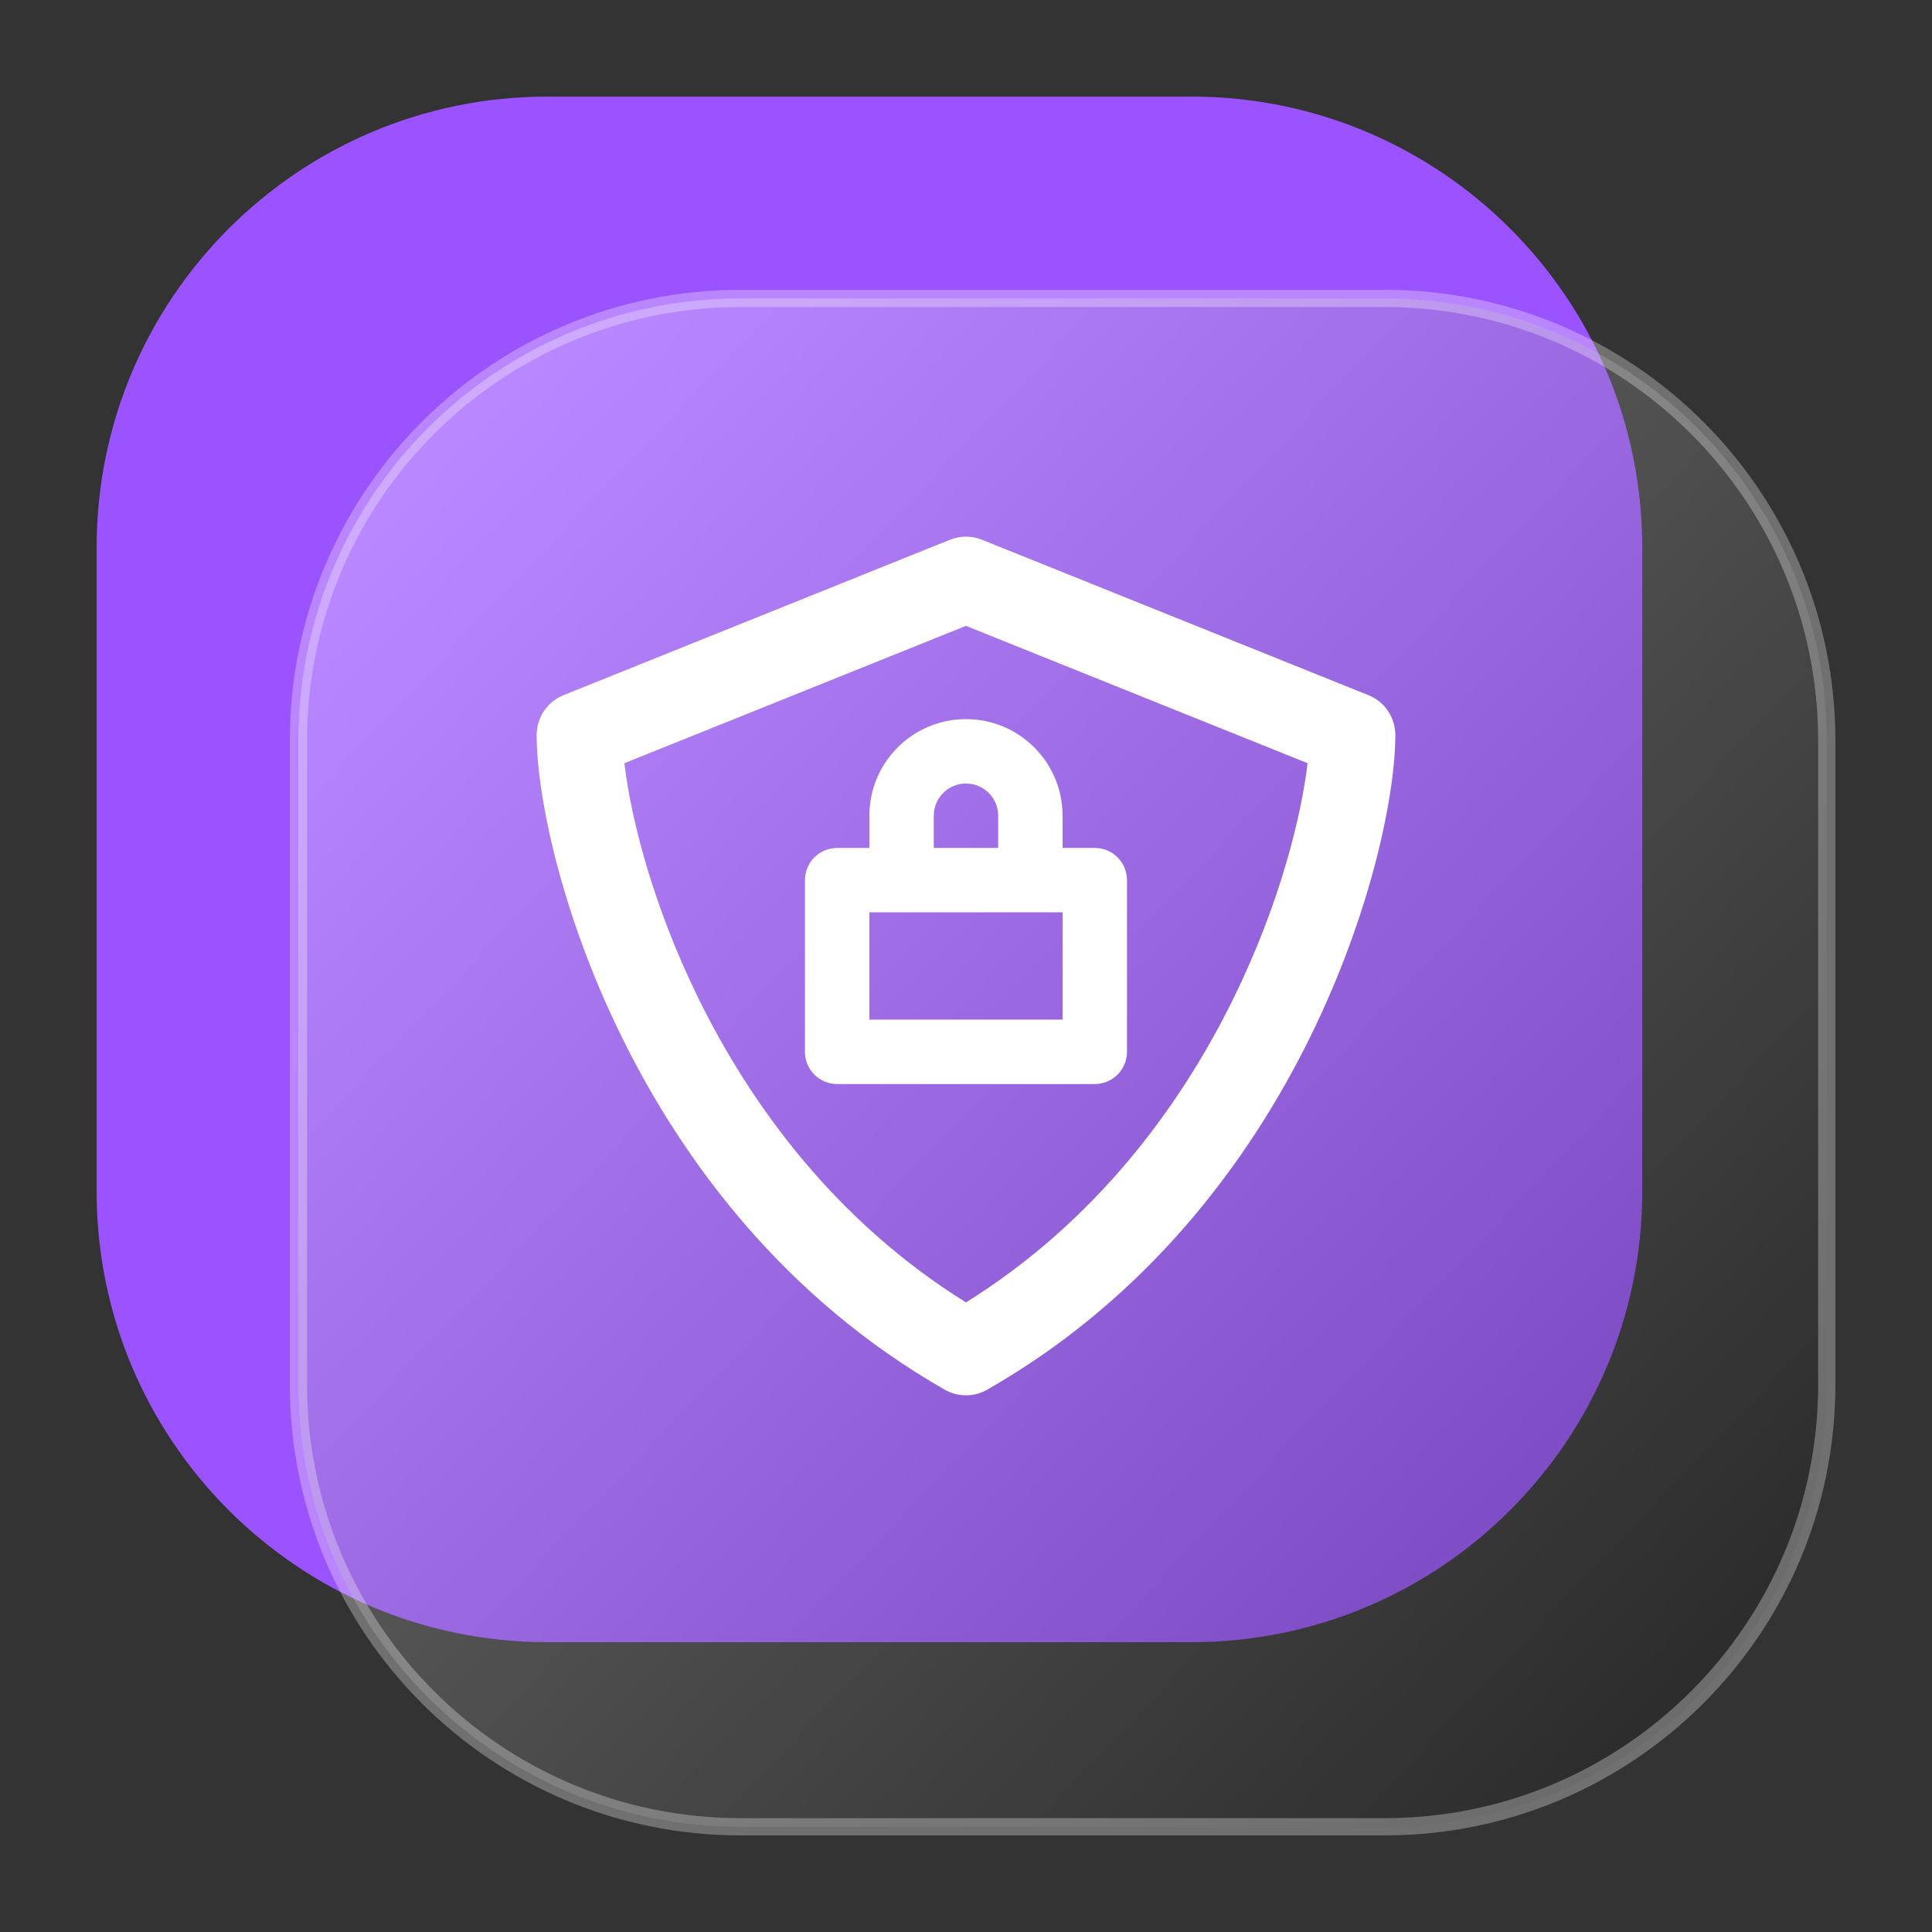
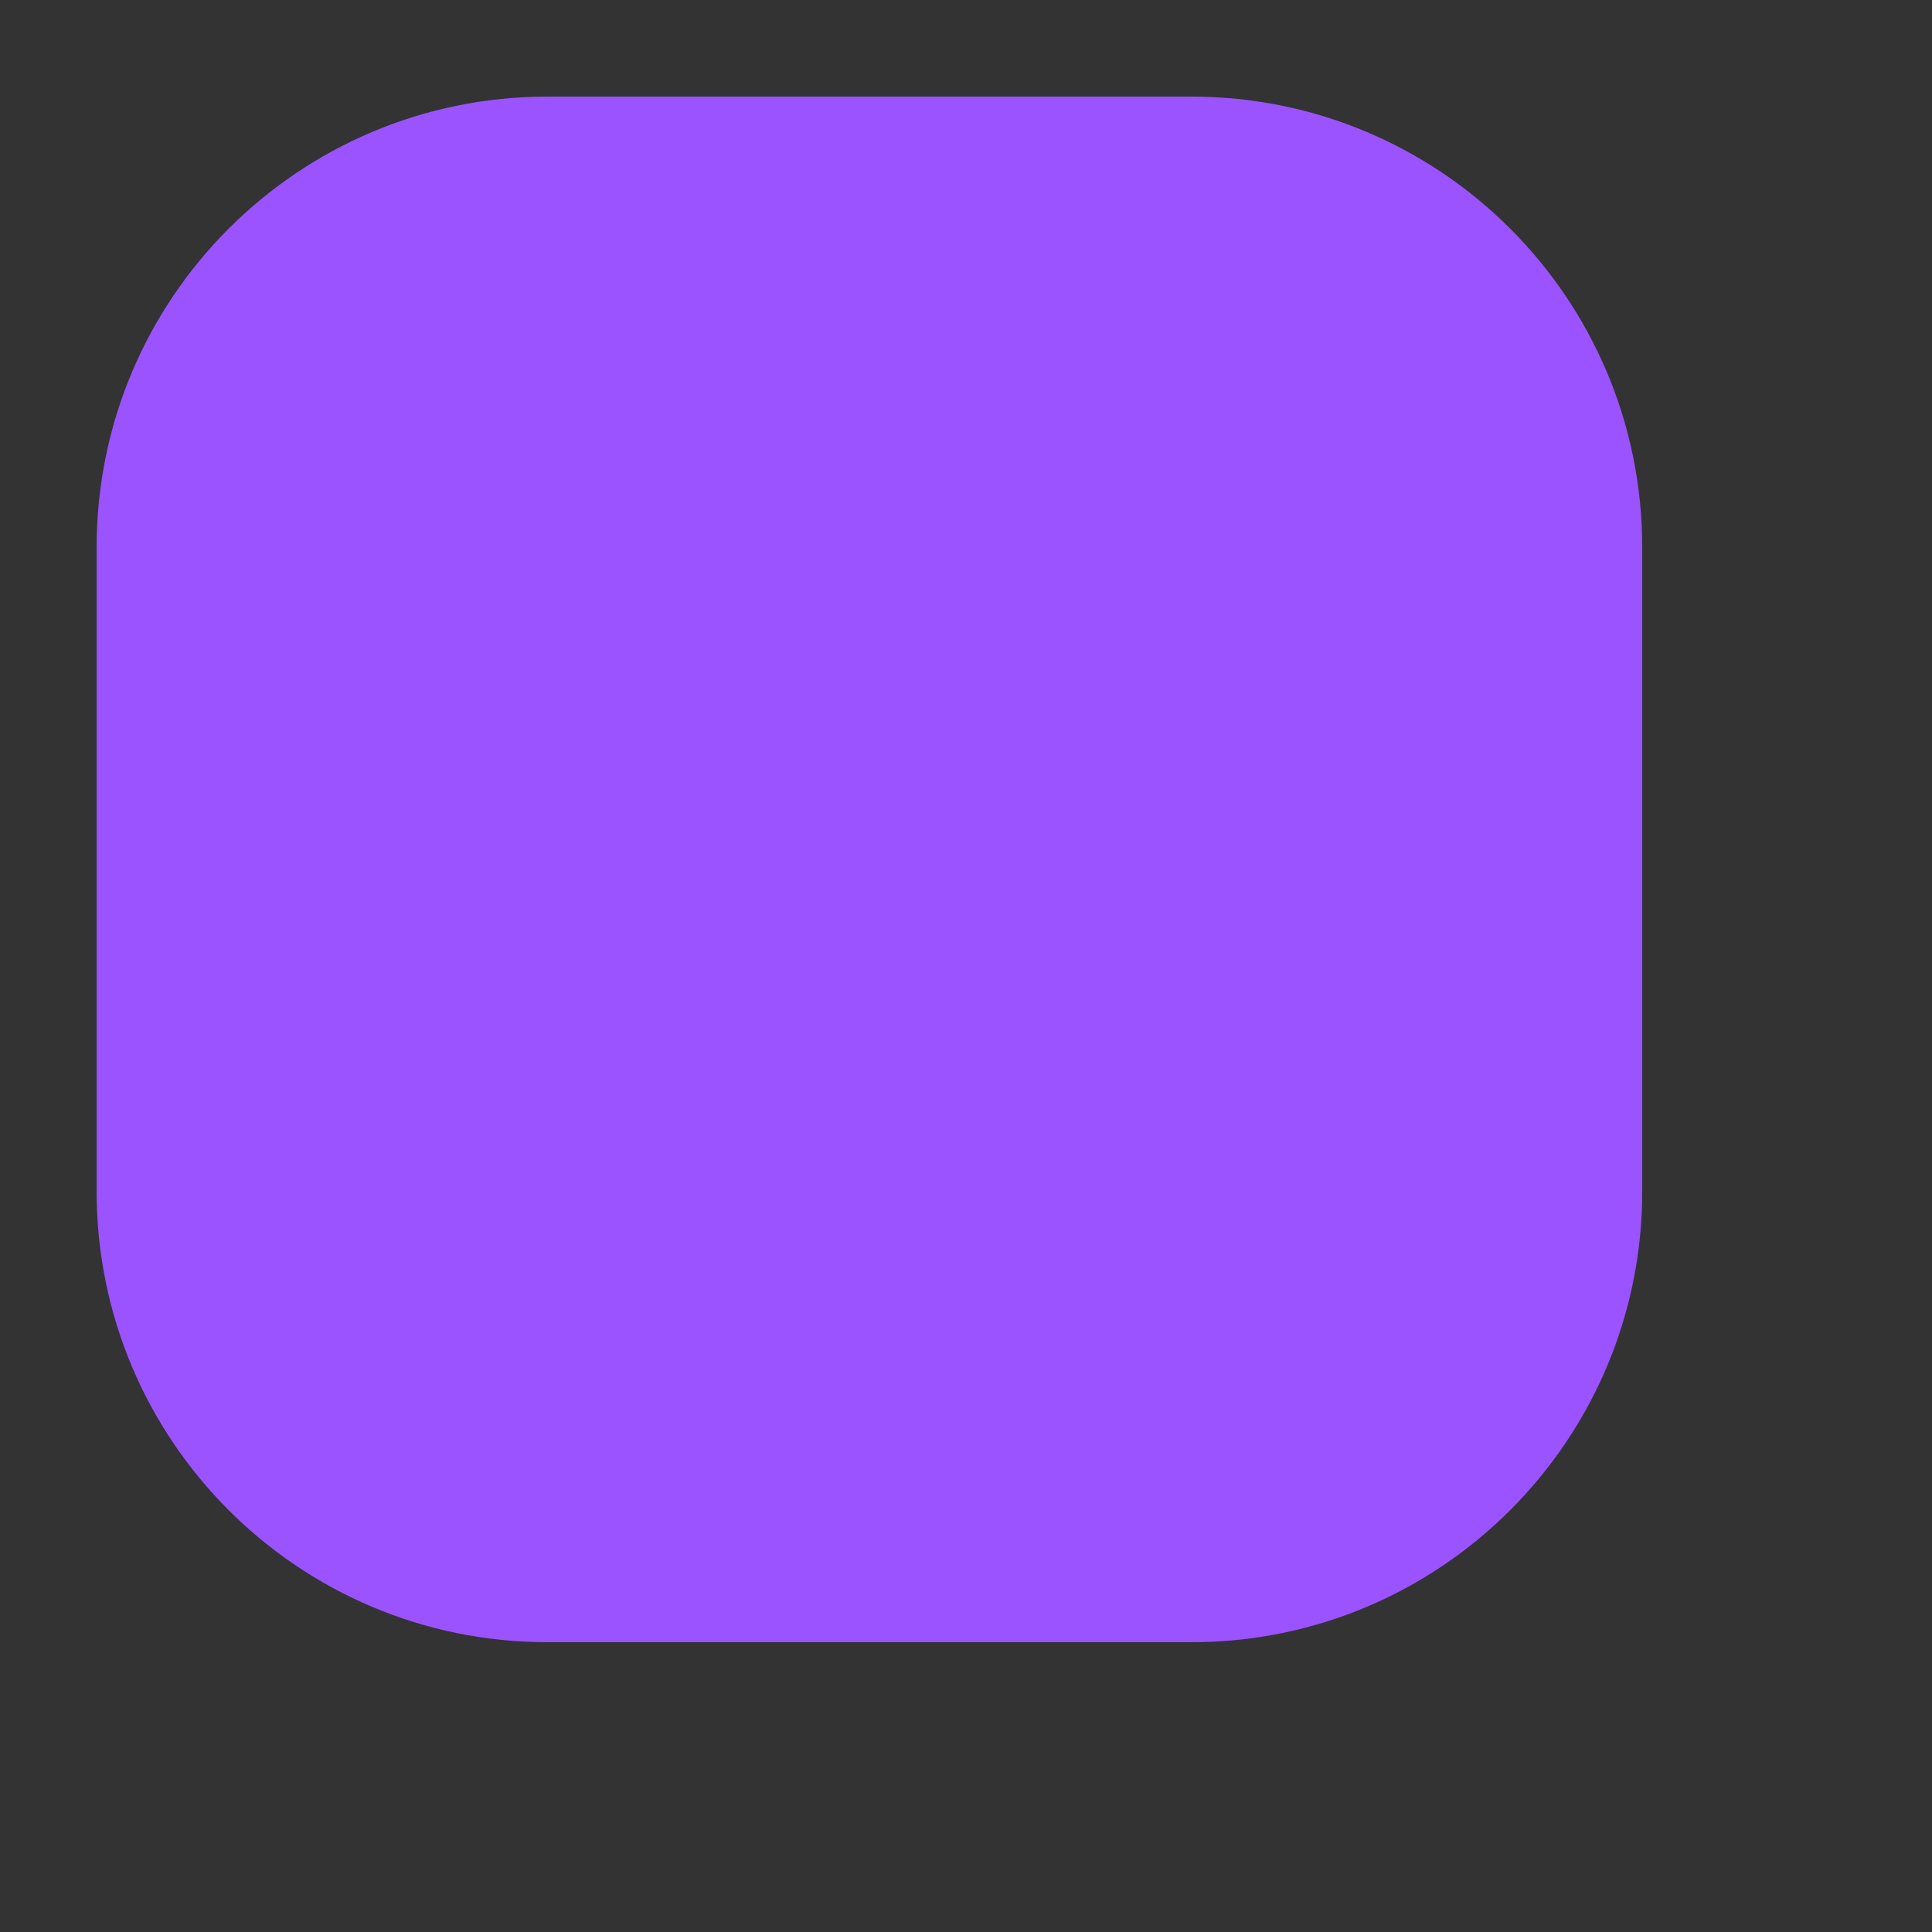
<svg xmlns="http://www.w3.org/2000/svg" width="56" height="56" viewBox="0 0 56 56" fill="none">
  <rect x="0" y="0" width="56" height="56" fill="#333333" stroke="none" />
  <path d="M2.801 15.867C2.801 8.65 8.651 2.8 15.867 2.8H34.534C41.751 2.8 47.601 8.65 47.601 15.867V34.533C47.601 41.75 41.751 47.6 34.534 47.6H15.867C8.651 47.6 2.801 41.75 2.801 34.533V15.867Z" fill="#9B53FF" />
-   <path opacity="0.3" d="M21.467 8.65H40.134C47.212 8.65 52.95 14.388 52.95 21.466V40.133C52.95 47.212 47.212 52.95 40.134 52.95H21.467C14.389 52.95 8.65 47.212 8.65 40.133V21.466C8.651 14.388 14.389 8.65 21.467 8.65Z" fill="url(#paint0_linear_341_665)" stroke="white" stroke-width="0.5" />
  <g clip-path="url(#clip0_341_665)">
    <path fill-rule="evenodd" clip-rule="evenodd" d="M23.332 25.511C23.332 24.995 23.75 24.578 24.266 24.578H25.199V23.644C25.199 22.098 26.453 20.844 27.999 20.844C29.546 20.844 30.799 22.098 30.799 23.644V24.578H31.733C32.248 24.578 32.666 24.995 32.666 25.511V30.489C32.666 31.004 32.248 31.422 31.733 31.422H24.266C23.75 31.422 23.332 31.004 23.332 30.489V25.511ZM28.933 24.578V23.644C28.933 23.129 28.515 22.711 27.999 22.711C27.484 22.711 27.066 23.129 27.066 23.644V24.578H28.933ZM30.799 26.444V29.555H25.199V26.444H30.799Z" fill="white" />
-     <path fill-rule="evenodd" clip-rule="evenodd" d="M27.535 15.645C27.833 15.525 28.166 15.525 28.463 15.645L39.663 20.149C40.135 20.338 40.444 20.796 40.444 21.304C40.444 23.015 39.758 26.433 37.983 30.045C36.194 33.685 33.243 37.636 28.616 40.28C28.234 40.499 27.764 40.499 27.382 40.28C22.755 37.636 19.804 33.685 18.016 30.045C16.24 26.433 15.555 23.015 15.555 21.304C15.555 20.796 15.864 20.338 16.335 20.149L27.535 15.645ZM18.098 22.122C18.274 23.635 18.892 26.186 20.249 28.947C21.799 32.1 24.263 35.425 27.999 37.751C31.735 35.425 34.199 32.1 35.749 28.947C37.106 26.186 37.724 23.635 37.9 22.122L27.999 18.141L18.098 22.122Z" fill="white" />
  </g>
  <defs>
    <linearGradient id="paint0_linear_341_665" x1="47.6" y1="49.933" x2="11.2" y2="15.4" gradientUnits="userSpaceOnUse">
      <stop stop-color="#1E1E1E" />
      <stop offset="1" stop-color="white" />
    </linearGradient>
    <clipPath id="clip0_341_665">
-       <rect width="24.889" height="24.889" fill="white" transform="translate(15.555 15.555)" />
-     </clipPath>
+       </clipPath>
  </defs>
</svg>